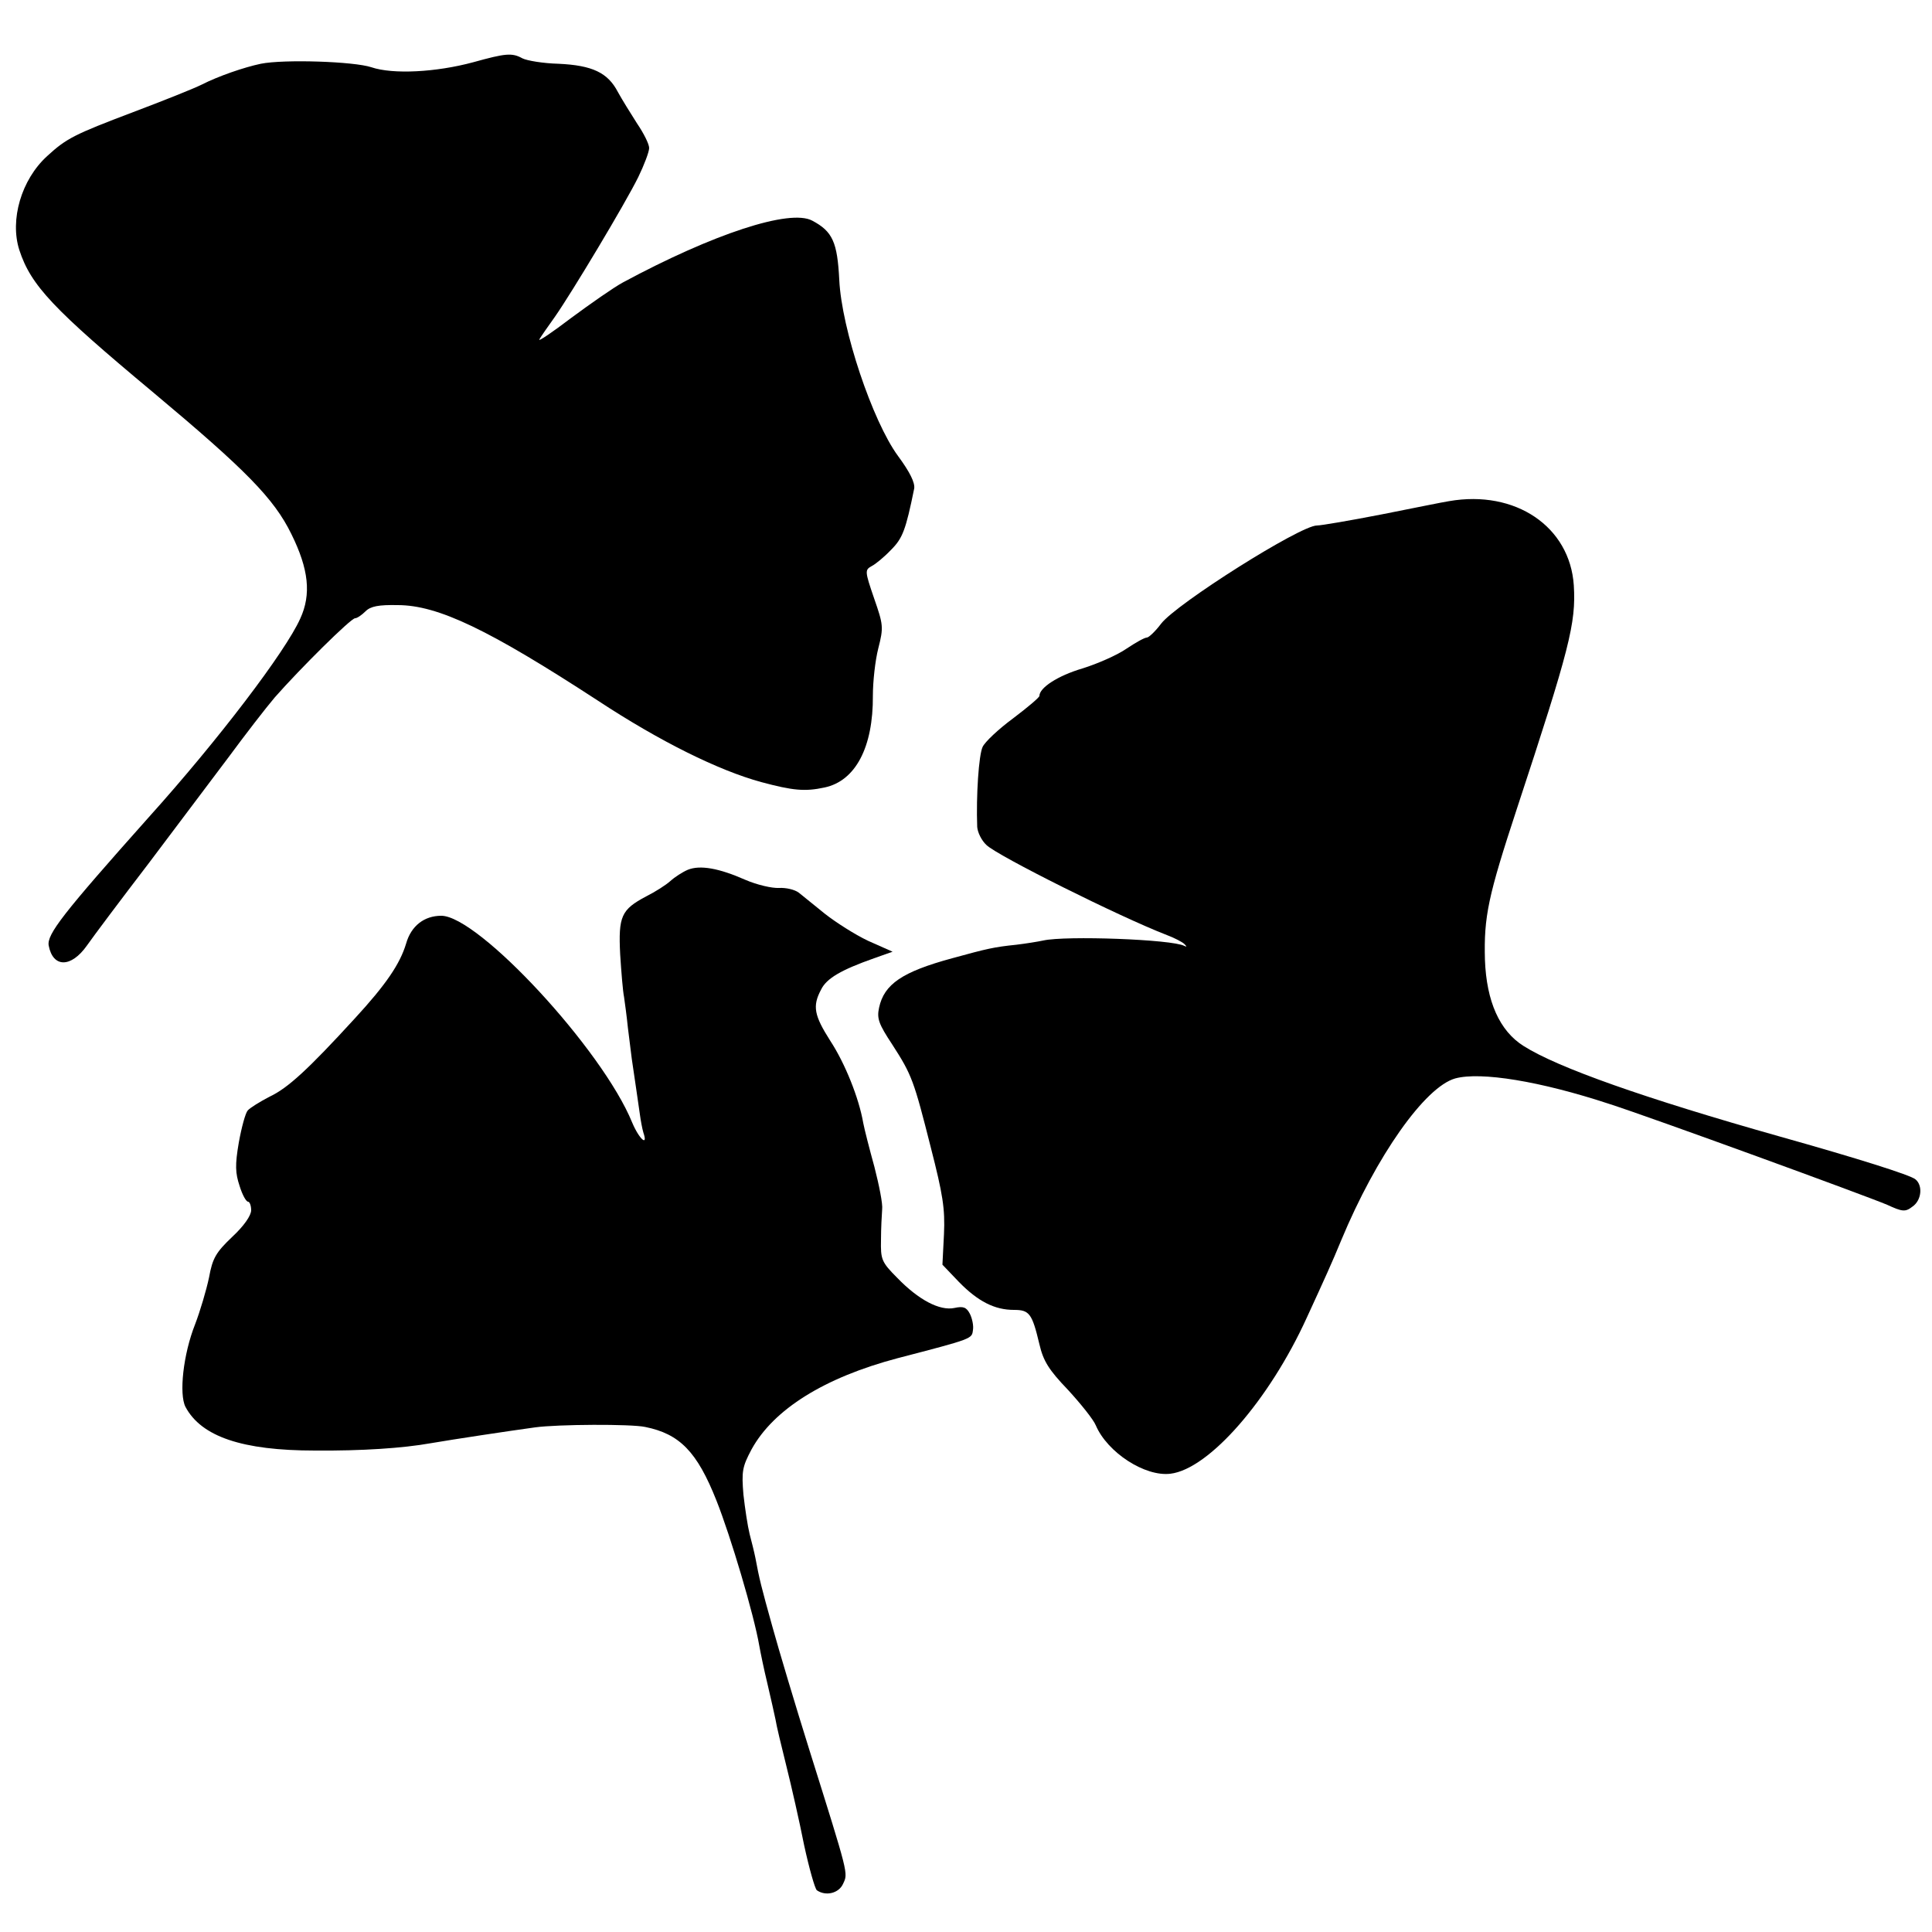
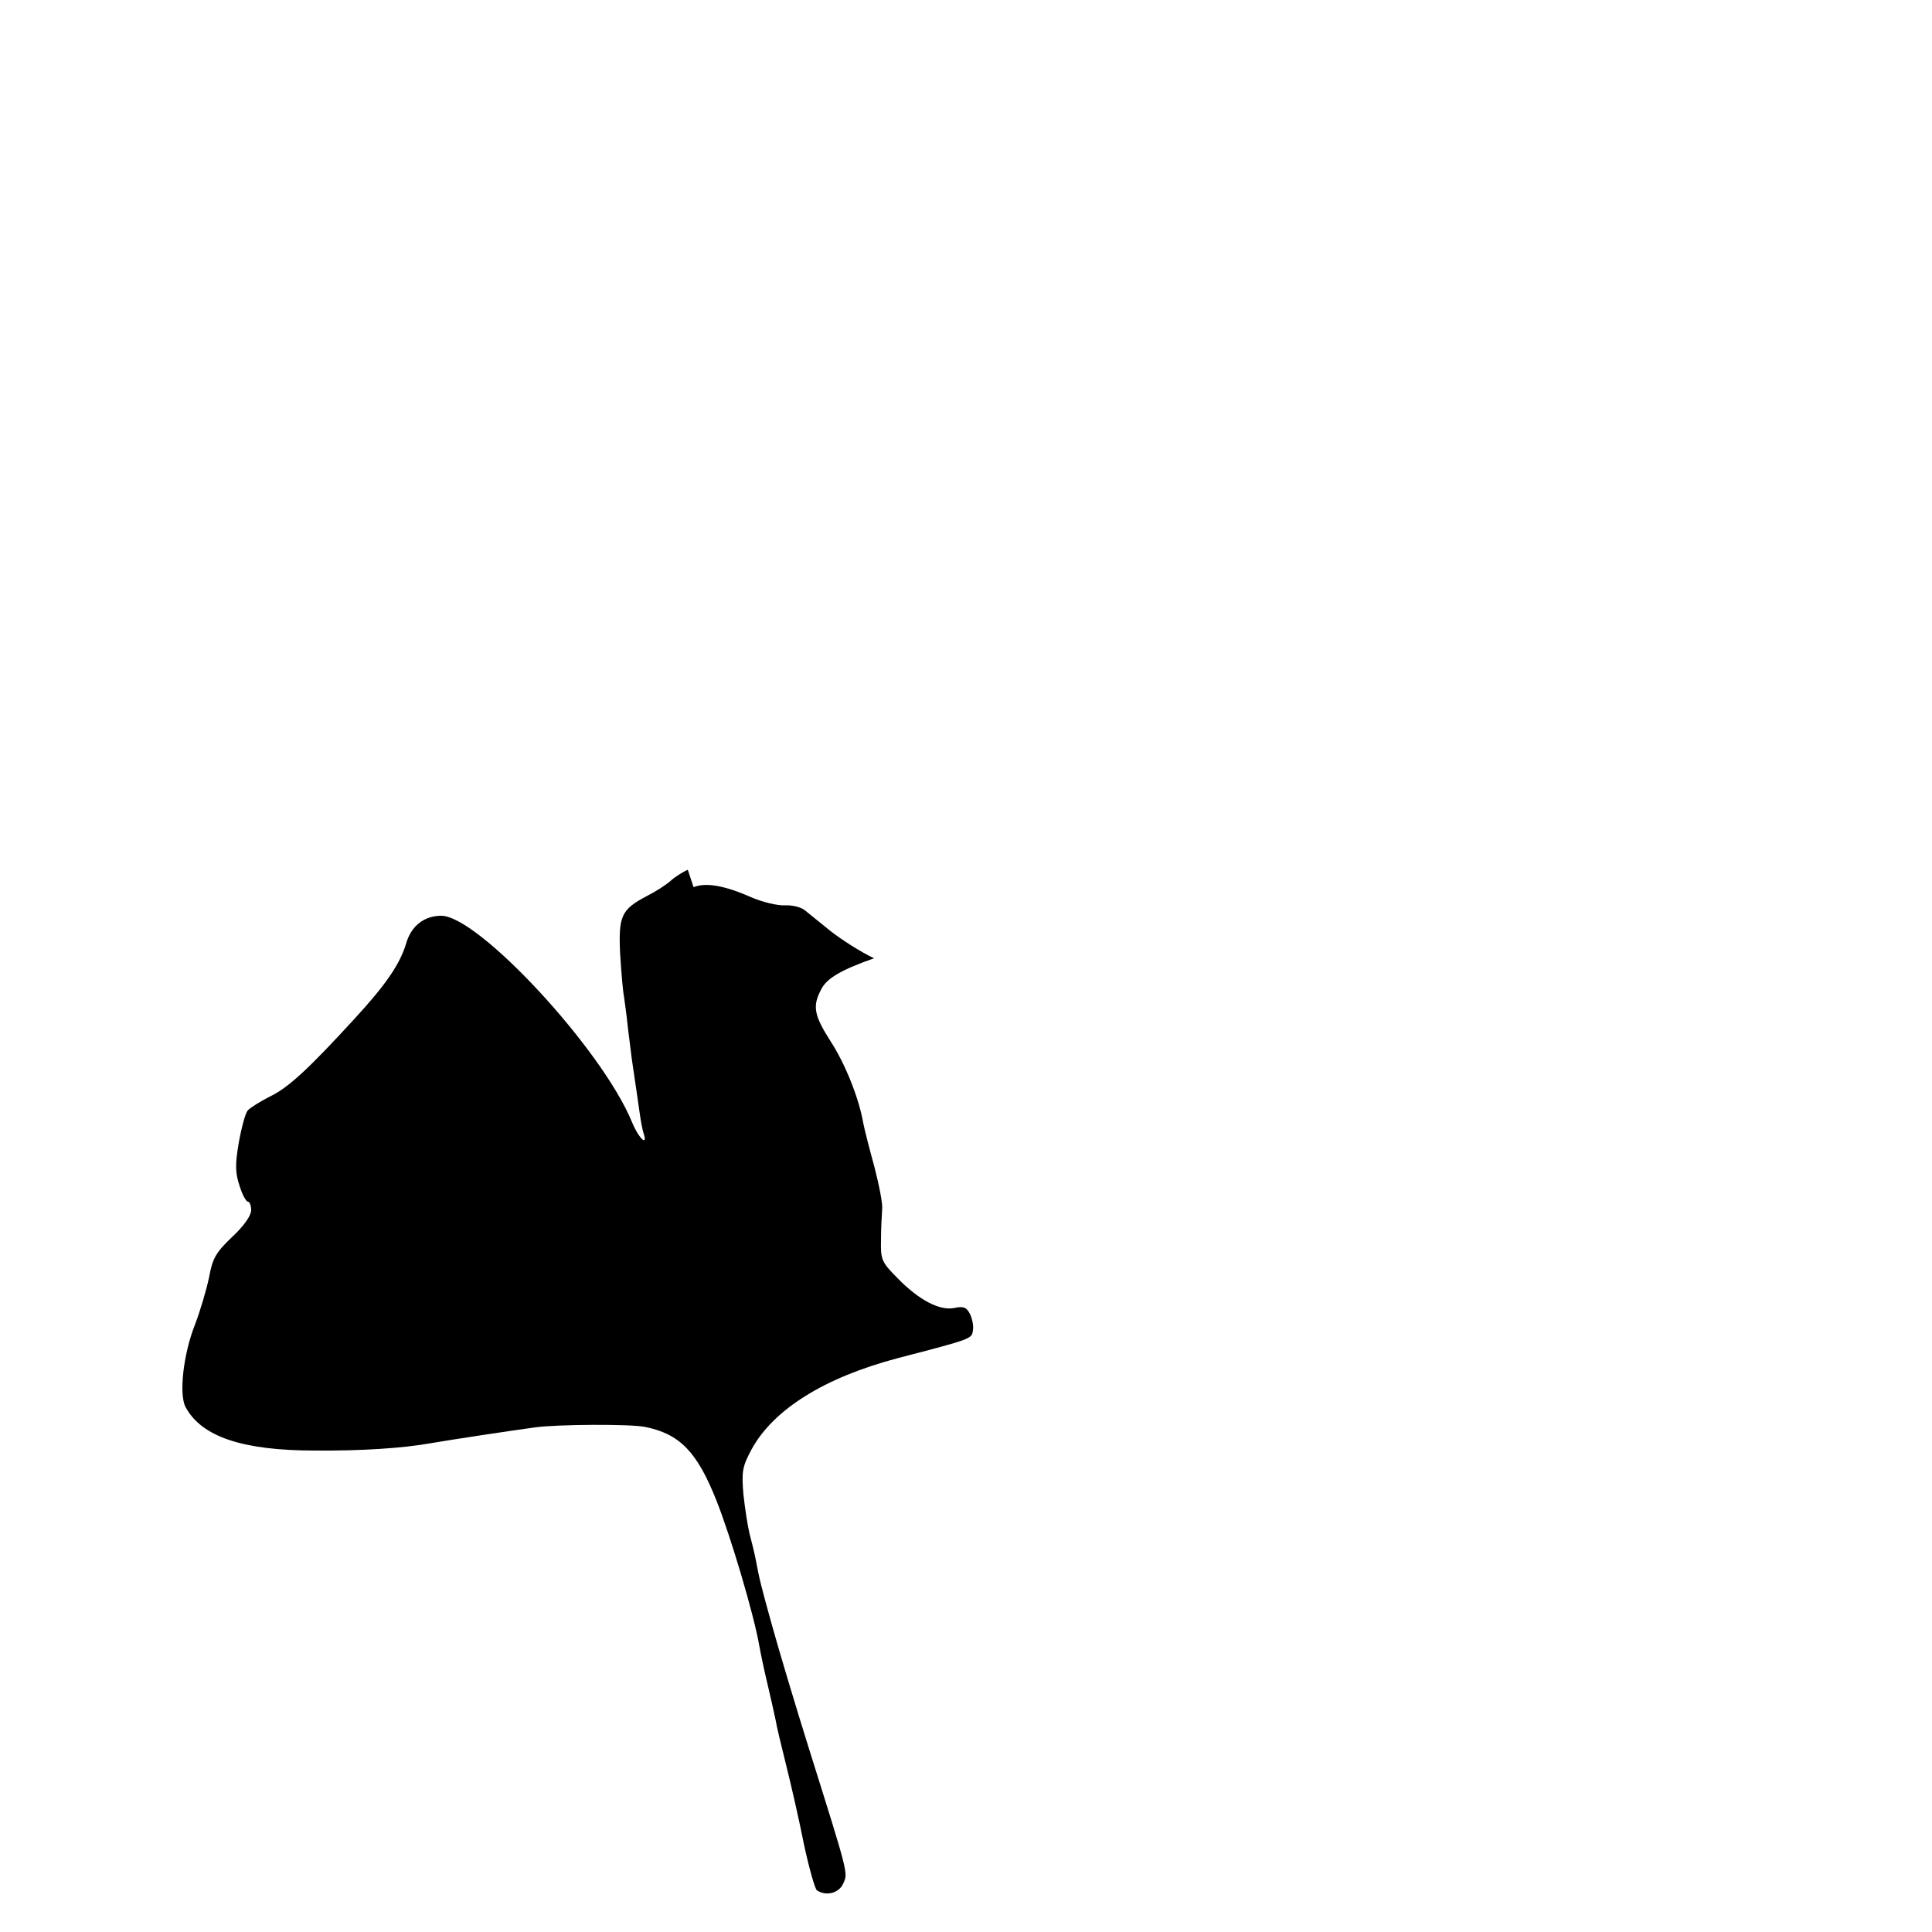
<svg xmlns="http://www.w3.org/2000/svg" version="1.0" width="666.667" height="666.667" viewBox="0 0 500 500">
-   <path d="M122.5 16.1c-9.6 2.6-20.8 3.2-26.4 1.3-4.5-1.5-22.6-2.1-28.6-.9-4.3.9-11 3.2-15.3 5.4-2 1-10 4.2-17.7 7.1-15.3 5.8-17.3 6.8-22.3 11.4C5.5 46.5 2.5 56.9 5 64.7c3 9.2 8.8 15.3 34.7 36.9 23.9 20 31.2 27.4 35.7 36.6 4.5 9.1 5.2 15.6 2.3 21.9-3.8 8.5-21.2 31.4-39.2 51.4-22.2 24.9-26.4 30.3-25.9 33.2 1.1 5.8 5.8 5.8 9.9 0 1.6-2.3 8.8-11.9 16-21.3 7.1-9.4 16.4-21.8 20.7-27.5 4.2-5.7 9.6-12.7 11.9-15.4 6.5-7.4 19.7-20.5 20.8-20.5.5 0 1.7-.8 2.7-1.8 1.3-1.3 3.4-1.7 8.3-1.6 10.5 0 23.7 6.4 51.8 24.7 16.1 10.6 31.3 18.1 42.3 21.1 8.2 2.2 11.3 2.5 16.4 1.4 8-1.7 12.6-10.4 12.5-23.8 0-3.6.6-9.1 1.4-12.2 1.4-5.5 1.3-6.1-1.1-13-2.4-7-2.4-7.3-.6-8.3 1-.5 3.3-2.4 5-4.2 3-3 3.8-5.1 6-15.9.2-1.5-1.1-4.2-4.2-8.4-6.6-9-14.6-32.8-15.2-45.6-.5-9.7-1.7-12.5-7-15.3-5.8-3.1-25.6 3.4-49 16-2.4 1.3-8.4 5.5-13.4 9.2-5 3.8-8.7 6.3-8.2 5.5.4-.7 2.2-3.3 4-5.8 4.4-6.3 18.2-29.3 21.6-36.2 1.5-3.1 2.8-6.5 2.8-7.5s-1.4-3.8-3.1-6.3c-1.6-2.5-3.9-6.2-5-8.2-2.6-5-6.6-6.9-15.4-7.3-3.9-.1-8.1-.8-9.3-1.4-2.7-1.5-4.4-1.3-12.7 1zM375 129.7c-1.4.2-9.2 1.8-17.3 3.4-8.2 1.6-15.8 2.9-16.9 2.9-4.3 0-36.3 20.2-40.3 25.4-1.5 2-3.2 3.6-3.7 3.6-.6 0-2.9 1.3-5.3 2.9-2.3 1.6-7.5 3.9-11.4 5.1-6.4 1.9-11.1 5-11.1 7.1 0 .4-3.1 3-6.8 5.8-3.8 2.8-7.3 6.1-7.9 7.4-1 2.1-1.7 12.6-1.4 20.7.1 1.4 1.1 3.5 2.4 4.7 2.9 2.8 34.3 18.5 46.7 23.3 1.9.7 4 1.8 4.5 2.3.7.7.7.8 0 .5-3.1-1.7-30.7-2.7-36.5-1.4-1.4.3-4.5.8-7 1.1-5.8.6-7.5 1-16.6 3.5-12.9 3.5-17.6 6.7-18.9 12.8-.6 2.8-.1 4.2 3.4 9.5 5.1 7.9 5.6 9.3 10 26.7 3.1 12.1 3.7 15.8 3.4 22.4l-.4 7.9 4.3 4.5c4.9 5 9.2 7.2 14.2 7.2 4 0 4.7.9 6.6 8.9 1 4.3 2.4 6.6 7.4 11.8 3.3 3.6 6.6 7.7 7.2 9.2 3 7 12.7 13.3 19.3 12.5 10-1.2 25.6-19.1 35.3-40.4 4.6-10 6.6-14.4 8.9-20 9.1-21.9 21.7-39.7 29.5-41.9 6.6-1.8 22 .7 39.9 6.6 11.2 3.6 66.5 23.8 71.9 26.1 3.9 1.8 4.7 1.9 6.5.5 2.4-1.6 2.8-5.5.8-7.1-1.3-1.1-14.9-5.4-35.2-11.1-34.7-9.8-57.4-17.8-66.2-23.4-6.2-3.9-9.6-11.5-10-22.3-.3-11.2.8-16.4 8.3-39.2 13.6-41.3 15.3-47.9 14.7-57.7-1-15.2-15.1-24.8-32.3-21.8z" />
-   <path d="M178 225.1c-1.4.6-3.4 1.9-4.5 2.9s-3.9 2.8-6.3 4c-6.4 3.4-7.2 5.1-6.7 15 .3 4.7.7 9.6 1 11 .2 1.4.7 5 1 8 .4 3 .8 6.6 1 8 .7 4.8 1.7 11.5 2.1 14.4.2 1.5.6 3.7.9 4.7 1.3 3.8-1.1 1.7-2.9-2.6-7.7-18.9-39.8-53.5-49.4-53.5-4.4 0-7.8 2.6-9.1 7.2-1.6 5.3-5.2 10.6-13.3 19.4-12 13.1-17.3 18-22 20.2-2.5 1.3-5.1 2.9-5.7 3.6-.6.7-1.6 4.4-2.3 8.3-1 5.8-.9 7.9.2 11.2.7 2.3 1.7 4.1 2.2 4.1.4 0 .8 1 .8 2.2 0 1.4-1.9 4.1-4.9 6.9-4.2 4-5.1 5.5-6 10.5-.7 3.3-2.3 8.7-3.6 12.1-3.1 7.8-4.2 18.1-2.5 21.4 4.1 7.7 14.7 11.3 33.5 11.3 12.1.1 22.7-.6 30-1.9 5.8-1 20.4-3.2 27-4.1 5.8-.8 24.9-.9 28.5-.1 8.9 1.8 13.4 6.4 18.4 19 3.7 9.3 9.7 29.5 11.1 37.6.3 1.7 1.2 6.1 2.1 9.8.9 3.8 1.8 7.9 2.1 9.3.2 1.4 1.5 6.8 2.8 12 1.3 5.2 3.4 14.4 4.6 20.5 1.3 6 2.8 11.3 3.3 11.7 2.3 1.6 5.7.8 6.8-1.7 1.3-2.8 1.5-2-8.7-34.5-3.7-11.8-8-26.2-9.6-32-2.9-10.4-3.4-12.4-4.4-17.8-.3-1.5-1-4.3-1.5-6.2-.5-2-1.2-6.6-1.6-10.2-.5-6-.3-7.2 2.1-11.7 5.7-10.4 18.9-18.6 37.8-23.6 19.6-5.1 19.2-5 19.5-7.3.2-1.1-.2-3-.8-4.2-.9-1.7-1.7-2-4-1.5-3.8.8-9.3-2.1-14.8-7.8-4.1-4.1-4.3-4.8-4.2-9.8 0-3 .2-6.5.3-7.9.2-1.4-.8-6.3-2-11-1.3-4.7-2.6-9.8-2.9-11.4-1.1-6.4-4.7-15.4-8.5-21.2-4.2-6.6-4.7-9-2.4-13.3 1.4-2.9 5.2-5.1 13.7-8.1l4.8-1.7-6.3-2.8c-3.4-1.6-8.4-4.8-11.2-7-2.7-2.2-5.8-4.7-6.8-5.5-1.1-.8-3.3-1.3-5.1-1.2-1.8.1-5.7-.8-8.7-2.1-6.8-3-11.7-3.9-14.9-2.6z" />
+   <path d="M178 225.1c-1.4.6-3.4 1.9-4.5 2.9s-3.9 2.8-6.3 4c-6.4 3.4-7.2 5.1-6.7 15 .3 4.7.7 9.6 1 11 .2 1.4.7 5 1 8 .4 3 .8 6.6 1 8 .7 4.8 1.7 11.5 2.1 14.4.2 1.5.6 3.7.9 4.7 1.3 3.8-1.1 1.7-2.9-2.6-7.7-18.9-39.8-53.5-49.4-53.5-4.4 0-7.8 2.6-9.1 7.2-1.6 5.3-5.2 10.6-13.3 19.4-12 13.1-17.3 18-22 20.2-2.5 1.3-5.1 2.9-5.7 3.6-.6.7-1.6 4.4-2.3 8.3-1 5.8-.9 7.9.2 11.2.7 2.3 1.7 4.1 2.2 4.1.4 0 .8 1 .8 2.2 0 1.4-1.9 4.1-4.9 6.9-4.2 4-5.1 5.5-6 10.5-.7 3.3-2.3 8.7-3.6 12.1-3.1 7.8-4.2 18.1-2.5 21.4 4.1 7.7 14.7 11.3 33.5 11.3 12.1.1 22.7-.6 30-1.9 5.8-1 20.4-3.2 27-4.1 5.8-.8 24.9-.9 28.5-.1 8.9 1.8 13.4 6.4 18.4 19 3.7 9.3 9.7 29.5 11.1 37.6.3 1.7 1.2 6.1 2.1 9.8.9 3.8 1.8 7.9 2.1 9.3.2 1.4 1.5 6.8 2.8 12 1.3 5.2 3.4 14.4 4.6 20.5 1.3 6 2.8 11.3 3.3 11.7 2.3 1.6 5.7.8 6.8-1.7 1.3-2.8 1.5-2-8.7-34.5-3.7-11.8-8-26.2-9.6-32-2.9-10.4-3.4-12.4-4.4-17.8-.3-1.5-1-4.3-1.5-6.2-.5-2-1.2-6.6-1.6-10.2-.5-6-.3-7.2 2.1-11.7 5.7-10.4 18.9-18.6 37.8-23.6 19.6-5.1 19.2-5 19.5-7.3.2-1.1-.2-3-.8-4.2-.9-1.7-1.7-2-4-1.5-3.8.8-9.3-2.1-14.8-7.8-4.1-4.1-4.3-4.8-4.2-9.8 0-3 .2-6.5.3-7.9.2-1.4-.8-6.3-2-11-1.3-4.7-2.6-9.8-2.9-11.4-1.1-6.4-4.7-15.4-8.5-21.2-4.2-6.6-4.7-9-2.4-13.3 1.4-2.9 5.2-5.1 13.7-8.1c-3.4-1.6-8.4-4.8-11.2-7-2.7-2.2-5.8-4.7-6.8-5.5-1.1-.8-3.3-1.3-5.1-1.2-1.8.1-5.7-.8-8.7-2.1-6.8-3-11.7-3.9-14.9-2.6z" />
</svg>